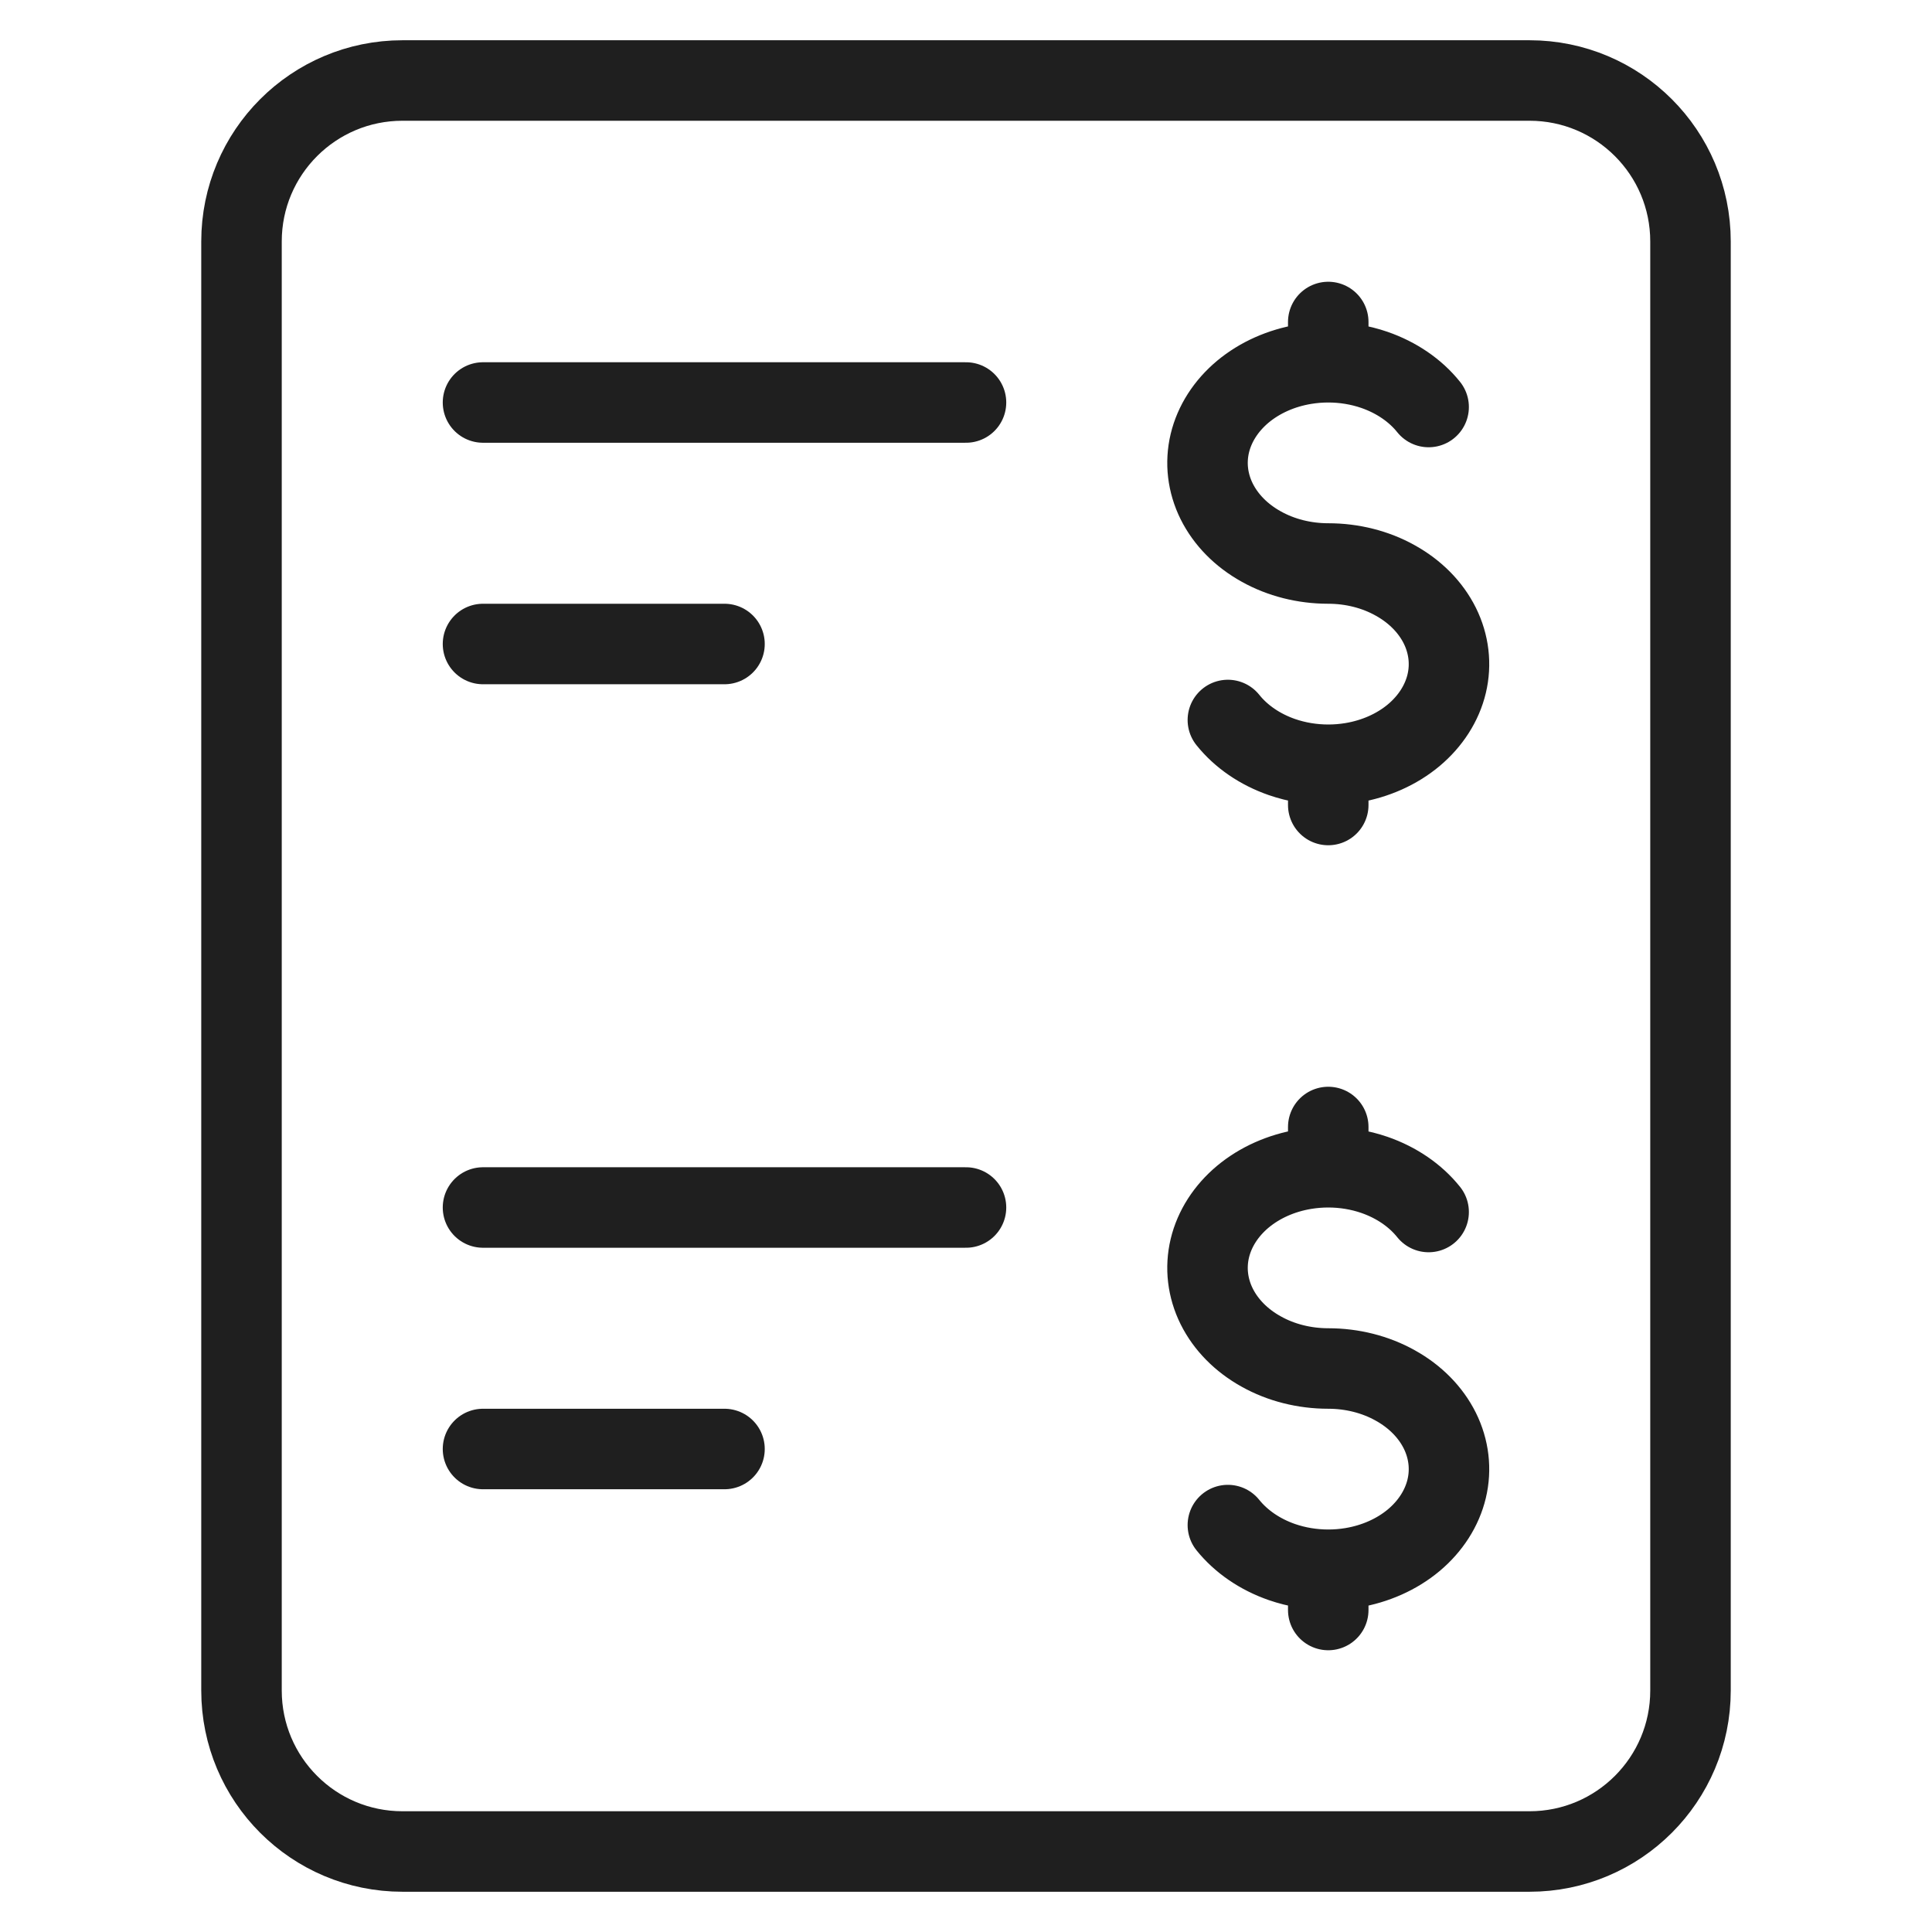
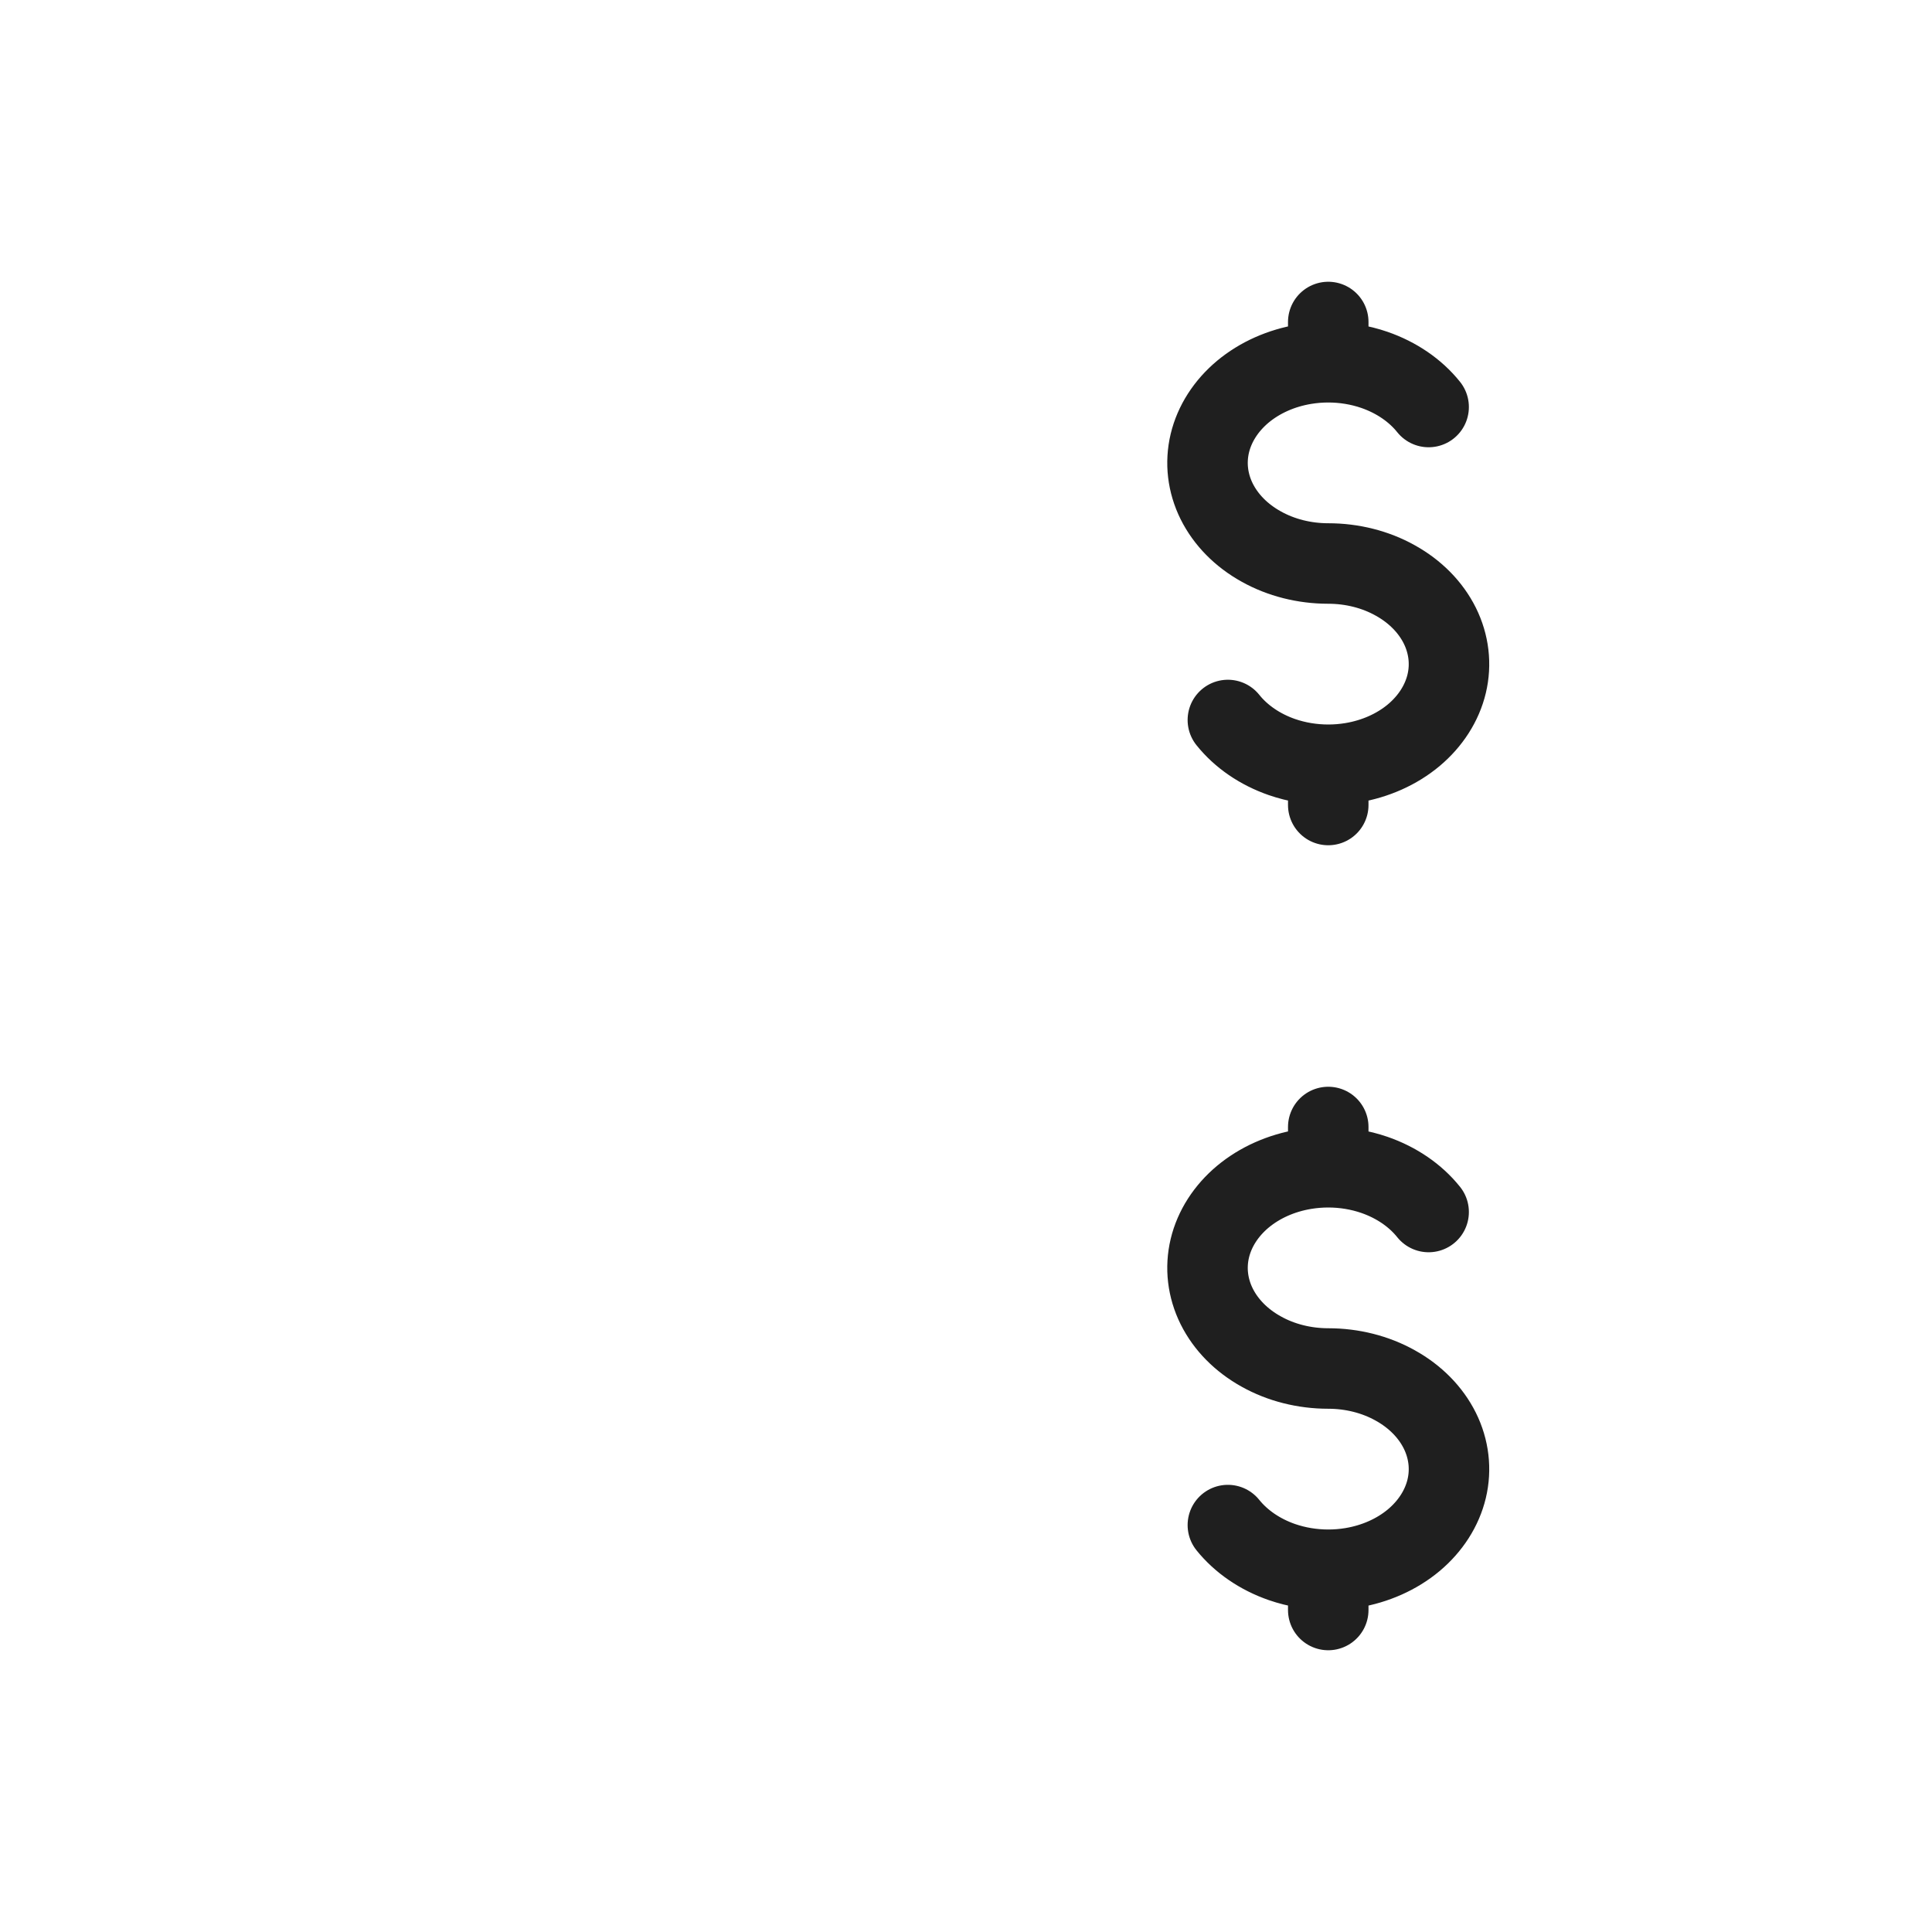
<svg xmlns="http://www.w3.org/2000/svg" width="24" height="24" viewBox="0 0 24 24" fill="none">
  <path d="M17.747 5.056C17.582 4.85 17.348 4.69 17.074 4.595C16.891 4.532 16.696 4.5 16.5 4.5M16.5 4.5C16.402 4.5 16.304 4.508 16.207 4.524C15.916 4.572 15.649 4.691 15.439 4.866C15.23 5.041 15.087 5.264 15.029 5.506C14.971 5.749 15.001 6 15.114 6.228C15.228 6.457 15.42 6.652 15.667 6.789C15.913 6.927 16.203 7 16.5 7C16.797 7 17.087 7.073 17.333 7.211C17.58 7.348 17.772 7.543 17.886 7.772C17.999 8 18.029 8.251 17.971 8.494C17.913 8.736 17.77 8.959 17.561 9.134C17.351 9.309 17.084 9.428 16.793 9.476C16.696 9.492 16.598 9.5 16.5 9.5M16.5 4.5V4M16.5 9.5C16.304 9.5 16.109 9.468 15.926 9.405C15.652 9.31 15.418 9.15 15.253 8.944M16.5 9.5V10" stroke="#1F1F1F" stroke-linecap="round" />
  <path d="M17.747 15.056C17.582 14.85 17.348 14.69 17.074 14.595C16.891 14.532 16.696 14.5 16.5 14.5M16.5 14.5C16.402 14.5 16.304 14.508 16.207 14.524C15.916 14.572 15.649 14.691 15.439 14.866C15.23 15.041 15.087 15.264 15.029 15.506C14.971 15.749 15.001 16 15.114 16.228C15.228 16.457 15.42 16.652 15.667 16.789C15.913 16.927 16.203 17 16.5 17C16.797 17 17.087 17.073 17.333 17.211C17.58 17.348 17.772 17.543 17.886 17.772C17.999 18 18.029 18.251 17.971 18.494C17.913 18.736 17.77 18.959 17.561 19.134C17.351 19.309 17.084 19.428 16.793 19.476C16.696 19.492 16.598 19.5 16.5 19.5M16.5 14.5V14M16.5 19.5C16.304 19.5 16.109 19.468 15.926 19.405C15.652 19.31 15.418 19.15 15.253 18.945M16.5 19.5V20" stroke="#1F1F1F" stroke-linecap="round" />
-   <path d="M6 5H12M6 15H12M6 8H9M6 18H9" stroke="#1F1F1F" stroke-linecap="round" />
-   <path d="M3 3C3 1.895 3.895 1 5 1H19C20.105 1 21 1.895 21 3V21C21 22.105 20.105 23 19 23H5C3.895 23 3 22.105 3 21V3Z" stroke="#1F1F1F" stroke-linecap="round" />
</svg>